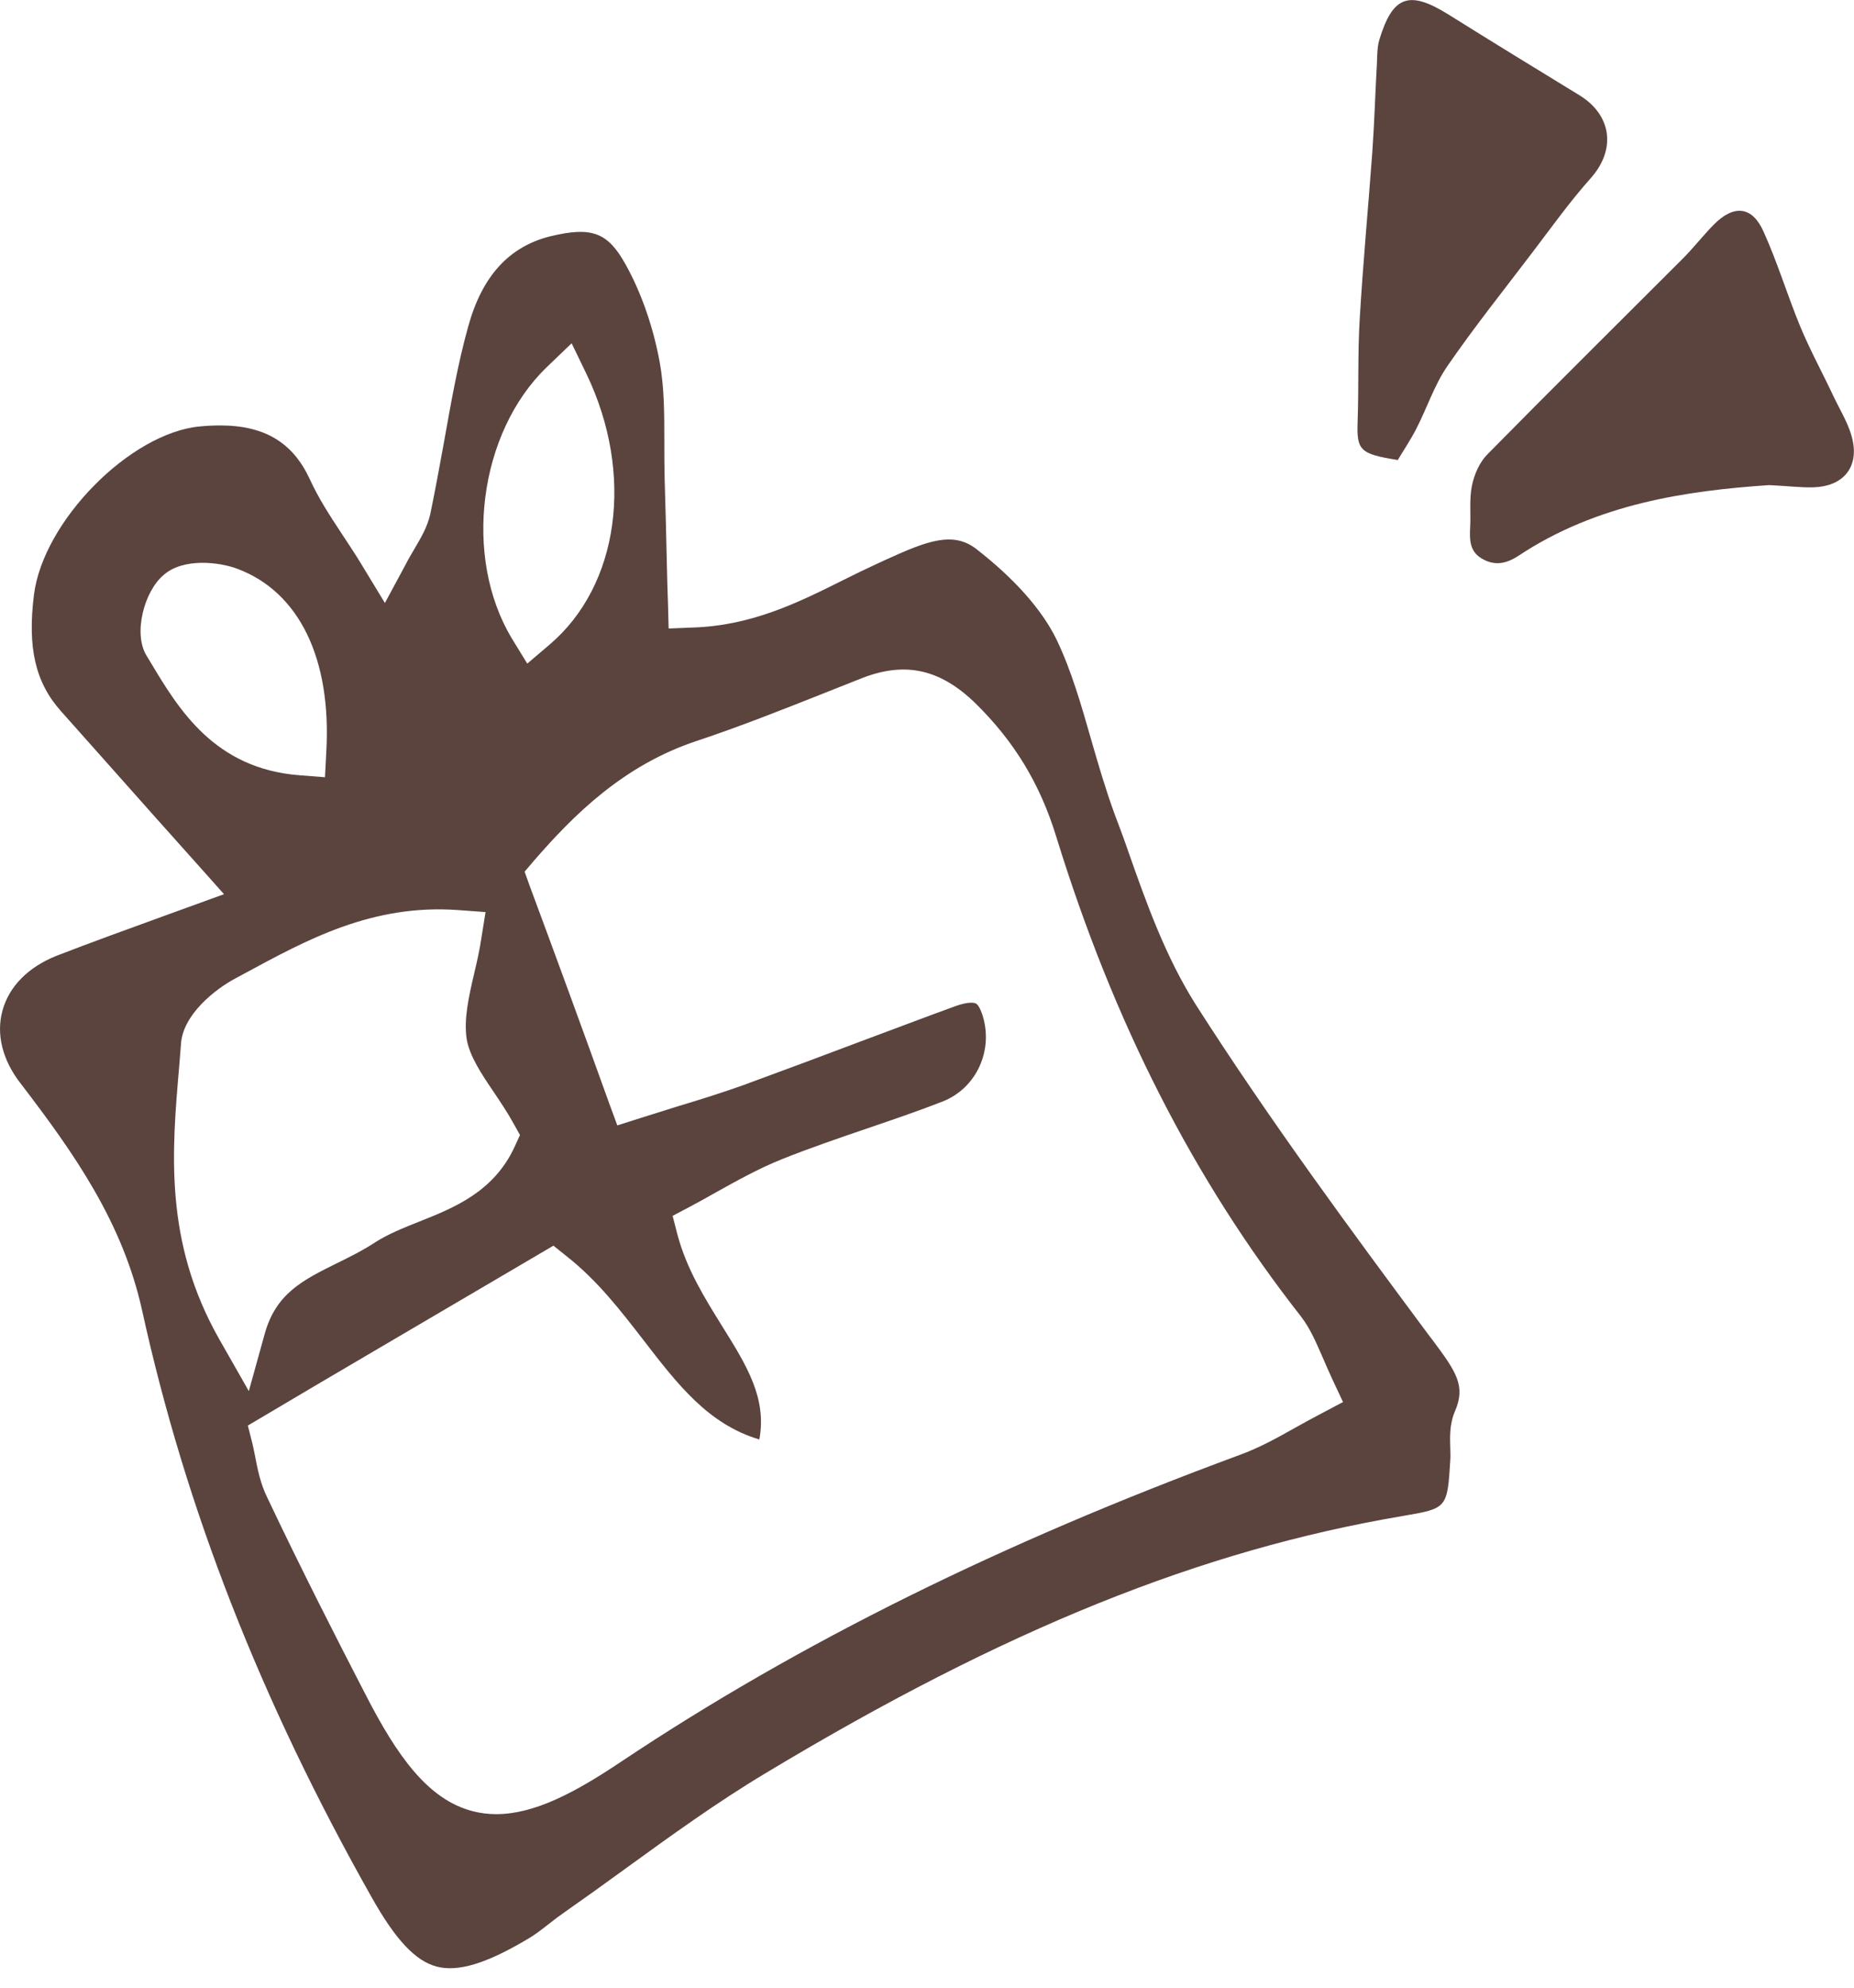
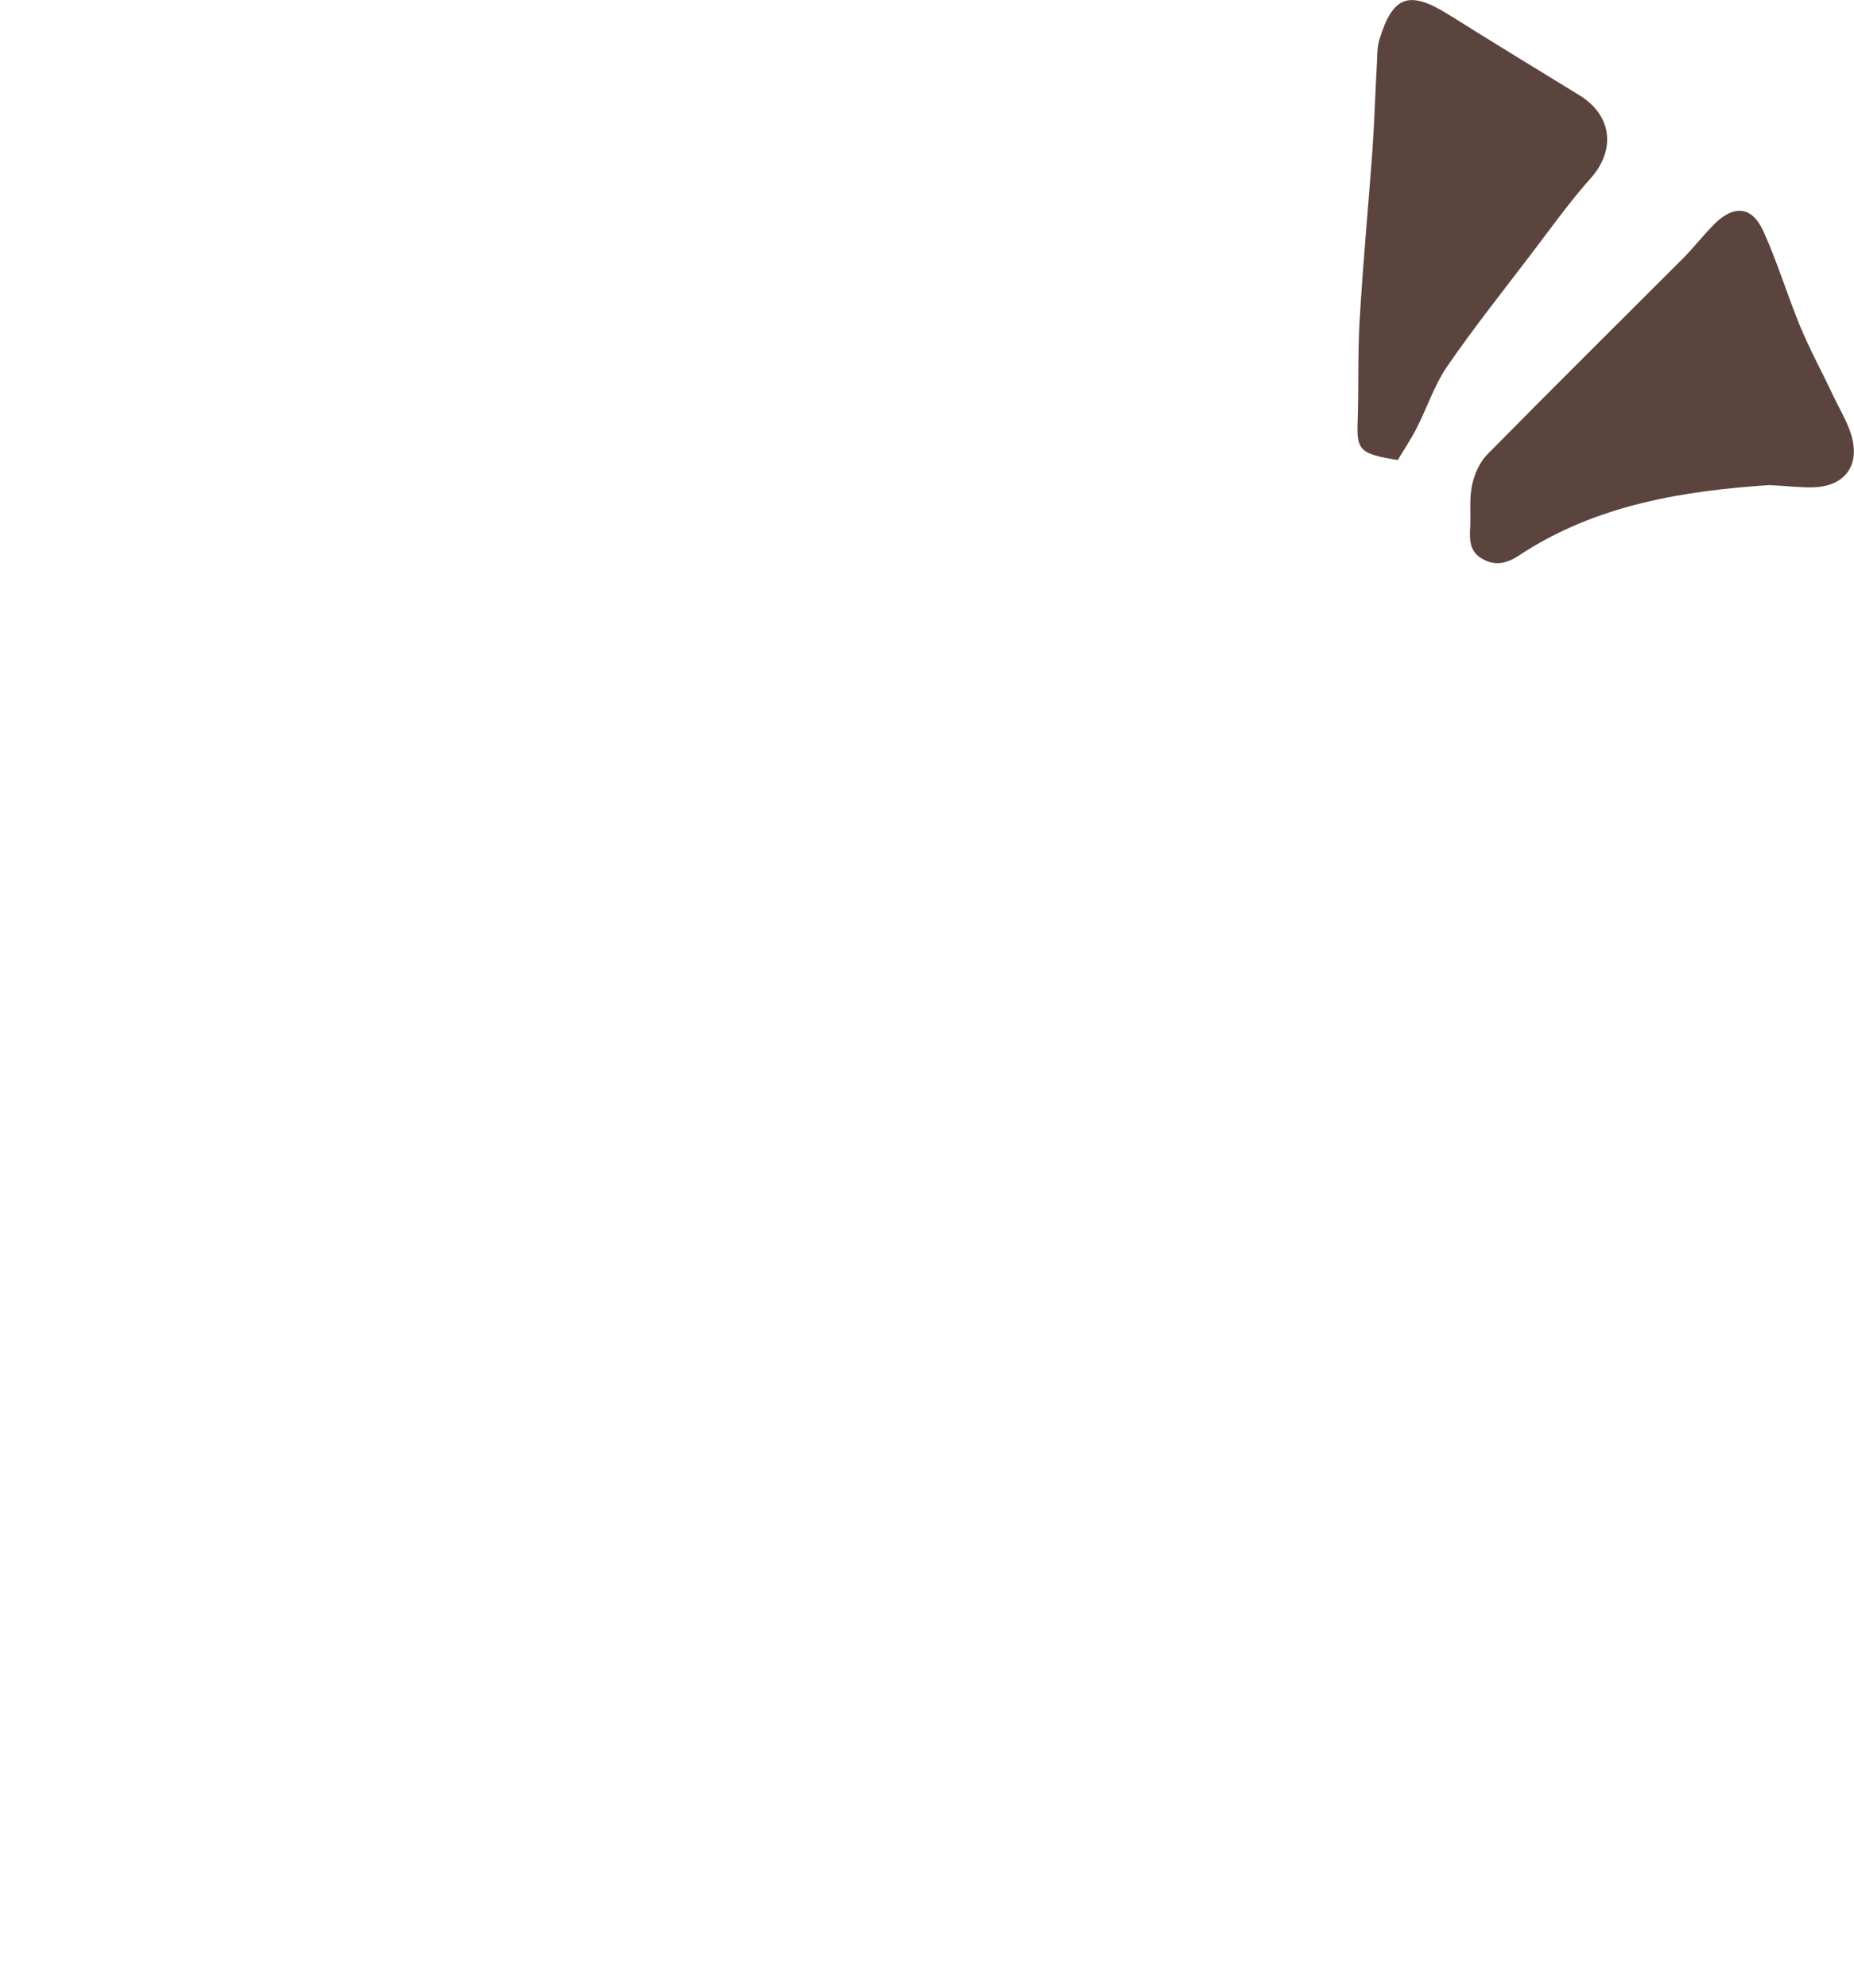
<svg xmlns="http://www.w3.org/2000/svg" width="56" height="60" viewBox="0 0 56 60" fill="none">
  <g clip-path="url(#clip0_1534_40325)">
    <path d="M53.438 14.643C50.931 14.813 48.231 15.207 45.867 16.776C45.495 17.018 45.148 17.091 44.758 16.861C44.387 16.643 44.387 16.291 44.406 15.922C44.43 15.498 44.375 15.068 44.461 14.656C44.529 14.322 44.69 13.953 44.926 13.716C46.876 11.735 48.857 9.779 50.825 7.81C51.153 7.482 51.438 7.113 51.76 6.786C52.367 6.168 52.924 6.216 53.271 6.998C53.692 7.931 53.989 8.918 54.379 9.863C54.676 10.578 55.053 11.263 55.382 11.966C55.592 12.408 55.871 12.844 55.964 13.317C56.131 14.147 55.636 14.686 54.775 14.71C54.416 14.722 54.057 14.674 53.438 14.643Z" fill="#5B433E" />
    <path d="M42.22 13.886C41.069 13.704 40.976 13.589 41.007 12.723C41.044 11.699 41.007 10.675 41.069 9.651C41.168 7.955 41.328 6.265 41.452 4.574C41.514 3.696 41.539 2.811 41.589 1.927C41.601 1.684 41.595 1.43 41.663 1.2C42.071 -0.139 42.567 -0.303 43.768 0.449C45.074 1.266 46.392 2.072 47.711 2.878C48.695 3.484 48.807 4.526 48.052 5.374C47.414 6.089 46.857 6.87 46.275 7.634C45.414 8.767 44.523 9.882 43.718 11.051C43.322 11.626 43.105 12.311 42.783 12.935C42.61 13.274 42.393 13.595 42.22 13.886Z" fill="#5B433E" />
  </g>
-   <path d="M43.286 40.472L43.186 40.342C40.836 37.182 38.346 33.812 36.116 30.322C35.206 28.882 34.626 27.262 34.076 25.692C33.946 25.312 33.806 24.942 33.666 24.572C33.396 23.832 33.176 23.082 32.966 22.352C32.656 21.272 32.366 20.252 31.916 19.312C31.476 18.402 30.626 17.452 29.476 16.562C28.776 16.032 27.996 16.332 26.786 16.882L26.546 16.992C26.176 17.162 25.806 17.342 25.446 17.522C24.106 18.192 22.706 18.882 20.946 18.942L20.196 18.972L20.176 18.222C20.146 17.412 20.136 16.652 20.116 15.902L20.076 14.472C20.066 14.102 20.066 13.732 20.066 13.352C20.066 12.502 20.066 11.692 19.926 10.932C19.736 9.892 19.376 8.842 18.896 7.982C18.356 7.012 17.876 6.832 16.626 7.132C15.376 7.442 14.566 8.332 14.146 9.842C13.826 10.982 13.616 12.202 13.406 13.372C13.276 14.082 13.146 14.802 12.996 15.522C12.906 15.912 12.716 16.232 12.516 16.572C12.436 16.712 12.336 16.872 12.246 17.052L11.626 18.202L10.946 17.082C10.736 16.732 10.526 16.422 10.336 16.132C9.946 15.542 9.616 15.032 9.356 14.462C8.846 13.362 7.996 12.842 6.646 12.842C6.456 12.842 6.246 12.852 6.036 12.872C3.926 13.072 1.306 15.732 1.026 17.952C0.826 19.552 1.066 20.602 1.846 21.472L3.466 23.292C4.246 24.172 5.076 25.102 6.026 26.162L6.766 26.992L5.056 27.612C3.846 28.052 2.766 28.442 1.706 28.852C0.856 29.192 0.276 29.772 0.076 30.502C-0.124 31.222 0.076 32.012 0.636 32.722C2.236 34.812 3.706 36.892 4.296 39.572C5.606 45.532 7.866 51.322 11.226 57.272C11.946 58.552 12.546 59.192 13.186 59.362C13.826 59.532 14.676 59.282 15.936 58.532C16.166 58.402 16.376 58.232 16.596 58.062C16.746 57.942 16.906 57.822 17.066 57.712C17.666 57.292 18.266 56.862 18.856 56.432C20.236 55.432 21.656 54.402 23.146 53.512C30.346 49.182 36.276 46.792 42.366 45.762C43.716 45.532 43.716 45.532 43.806 44.072C43.816 43.962 43.806 43.842 43.806 43.732C43.796 43.402 43.776 43.002 43.946 42.602C44.276 41.842 43.996 41.422 43.286 40.472ZM16.516 11.082L17.266 10.362L17.716 11.292C19.166 14.312 18.706 17.672 16.596 19.462L15.926 20.032L15.466 19.282C13.976 16.822 14.456 13.062 16.516 11.082ZM4.536 19.972L4.426 19.792C4.016 19.122 4.356 17.852 4.936 17.362C5.526 16.832 6.626 16.962 7.176 17.172C9.036 17.872 10.016 19.882 9.856 22.692L9.816 23.462L9.046 23.402C6.476 23.202 5.396 21.412 4.536 19.972ZM5.416 32.152L5.466 31.522C5.516 30.622 6.516 29.852 7.096 29.542L7.356 29.402C9.276 28.362 11.246 27.282 13.846 27.472L14.666 27.532L14.536 28.342C14.486 28.682 14.406 29.032 14.326 29.372C14.156 30.092 14.006 30.772 14.096 31.362C14.176 31.862 14.536 32.412 14.926 32.982C15.126 33.282 15.336 33.592 15.516 33.922L15.706 34.262L15.546 34.612C14.916 35.982 13.706 36.462 12.646 36.882C12.166 37.072 11.726 37.252 11.346 37.492C10.966 37.742 10.566 37.942 10.176 38.132C9.146 38.642 8.336 39.042 7.996 40.262L7.516 41.992L6.626 40.432C4.956 37.492 5.186 34.782 5.416 32.152ZM39.886 42.682C39.616 42.822 39.346 42.972 39.096 43.112C38.546 43.422 38.016 43.712 37.436 43.922C30.226 46.582 24.126 49.602 18.786 53.162C17.356 54.122 16.136 54.762 14.986 54.762C14.746 54.762 14.506 54.732 14.276 54.672C12.926 54.322 11.996 53.012 11.036 51.142C10.136 49.402 9.086 47.342 8.076 45.212C7.866 44.792 7.776 44.332 7.706 43.962C7.676 43.832 7.656 43.702 7.626 43.582L7.486 43.032L7.976 42.742C10.046 41.512 12.056 40.342 14.076 39.152L16.716 37.602L17.116 37.922C18.046 38.652 18.746 39.562 19.436 40.452C20.476 41.802 21.396 42.992 22.936 43.452C23.166 42.202 22.556 41.222 21.806 40.022C21.286 39.182 20.746 38.322 20.466 37.282L20.316 36.702L20.846 36.422C21.106 36.282 21.366 36.142 21.626 35.992C22.256 35.642 22.916 35.272 23.616 34.992C24.466 34.652 25.346 34.352 26.196 34.062C26.956 33.802 27.726 33.542 28.466 33.252C29.496 32.852 30.026 31.692 29.666 30.612C29.606 30.442 29.546 30.332 29.476 30.292C29.436 30.272 29.276 30.222 28.856 30.372C27.946 30.702 27.036 31.052 26.116 31.392C24.896 31.852 23.666 32.312 22.436 32.762C21.816 32.982 21.186 33.182 20.516 33.382C20.136 33.502 19.746 33.622 19.336 33.752L18.646 33.972L18.396 33.292C17.536 30.902 16.816 28.942 15.996 26.732L15.846 26.312L16.136 25.972C17.326 24.602 18.836 23.092 21.056 22.362C22.346 21.932 23.636 21.422 24.896 20.922L26.056 20.462C27.356 19.962 28.406 20.202 29.466 21.232C30.636 22.382 31.416 23.662 31.906 25.262C33.636 30.862 36.056 35.612 39.306 39.752C39.586 40.122 39.746 40.512 39.946 40.962C40.036 41.172 40.136 41.402 40.256 41.662L40.566 42.322L39.886 42.682Z" fill="#5B433E" />
  <defs>
    <clipPath id="clip0_1534_40325">
      <rect width="15" height="17" fill="white" transform="translate(41)" />
    </clipPath>
  </defs>
</svg>